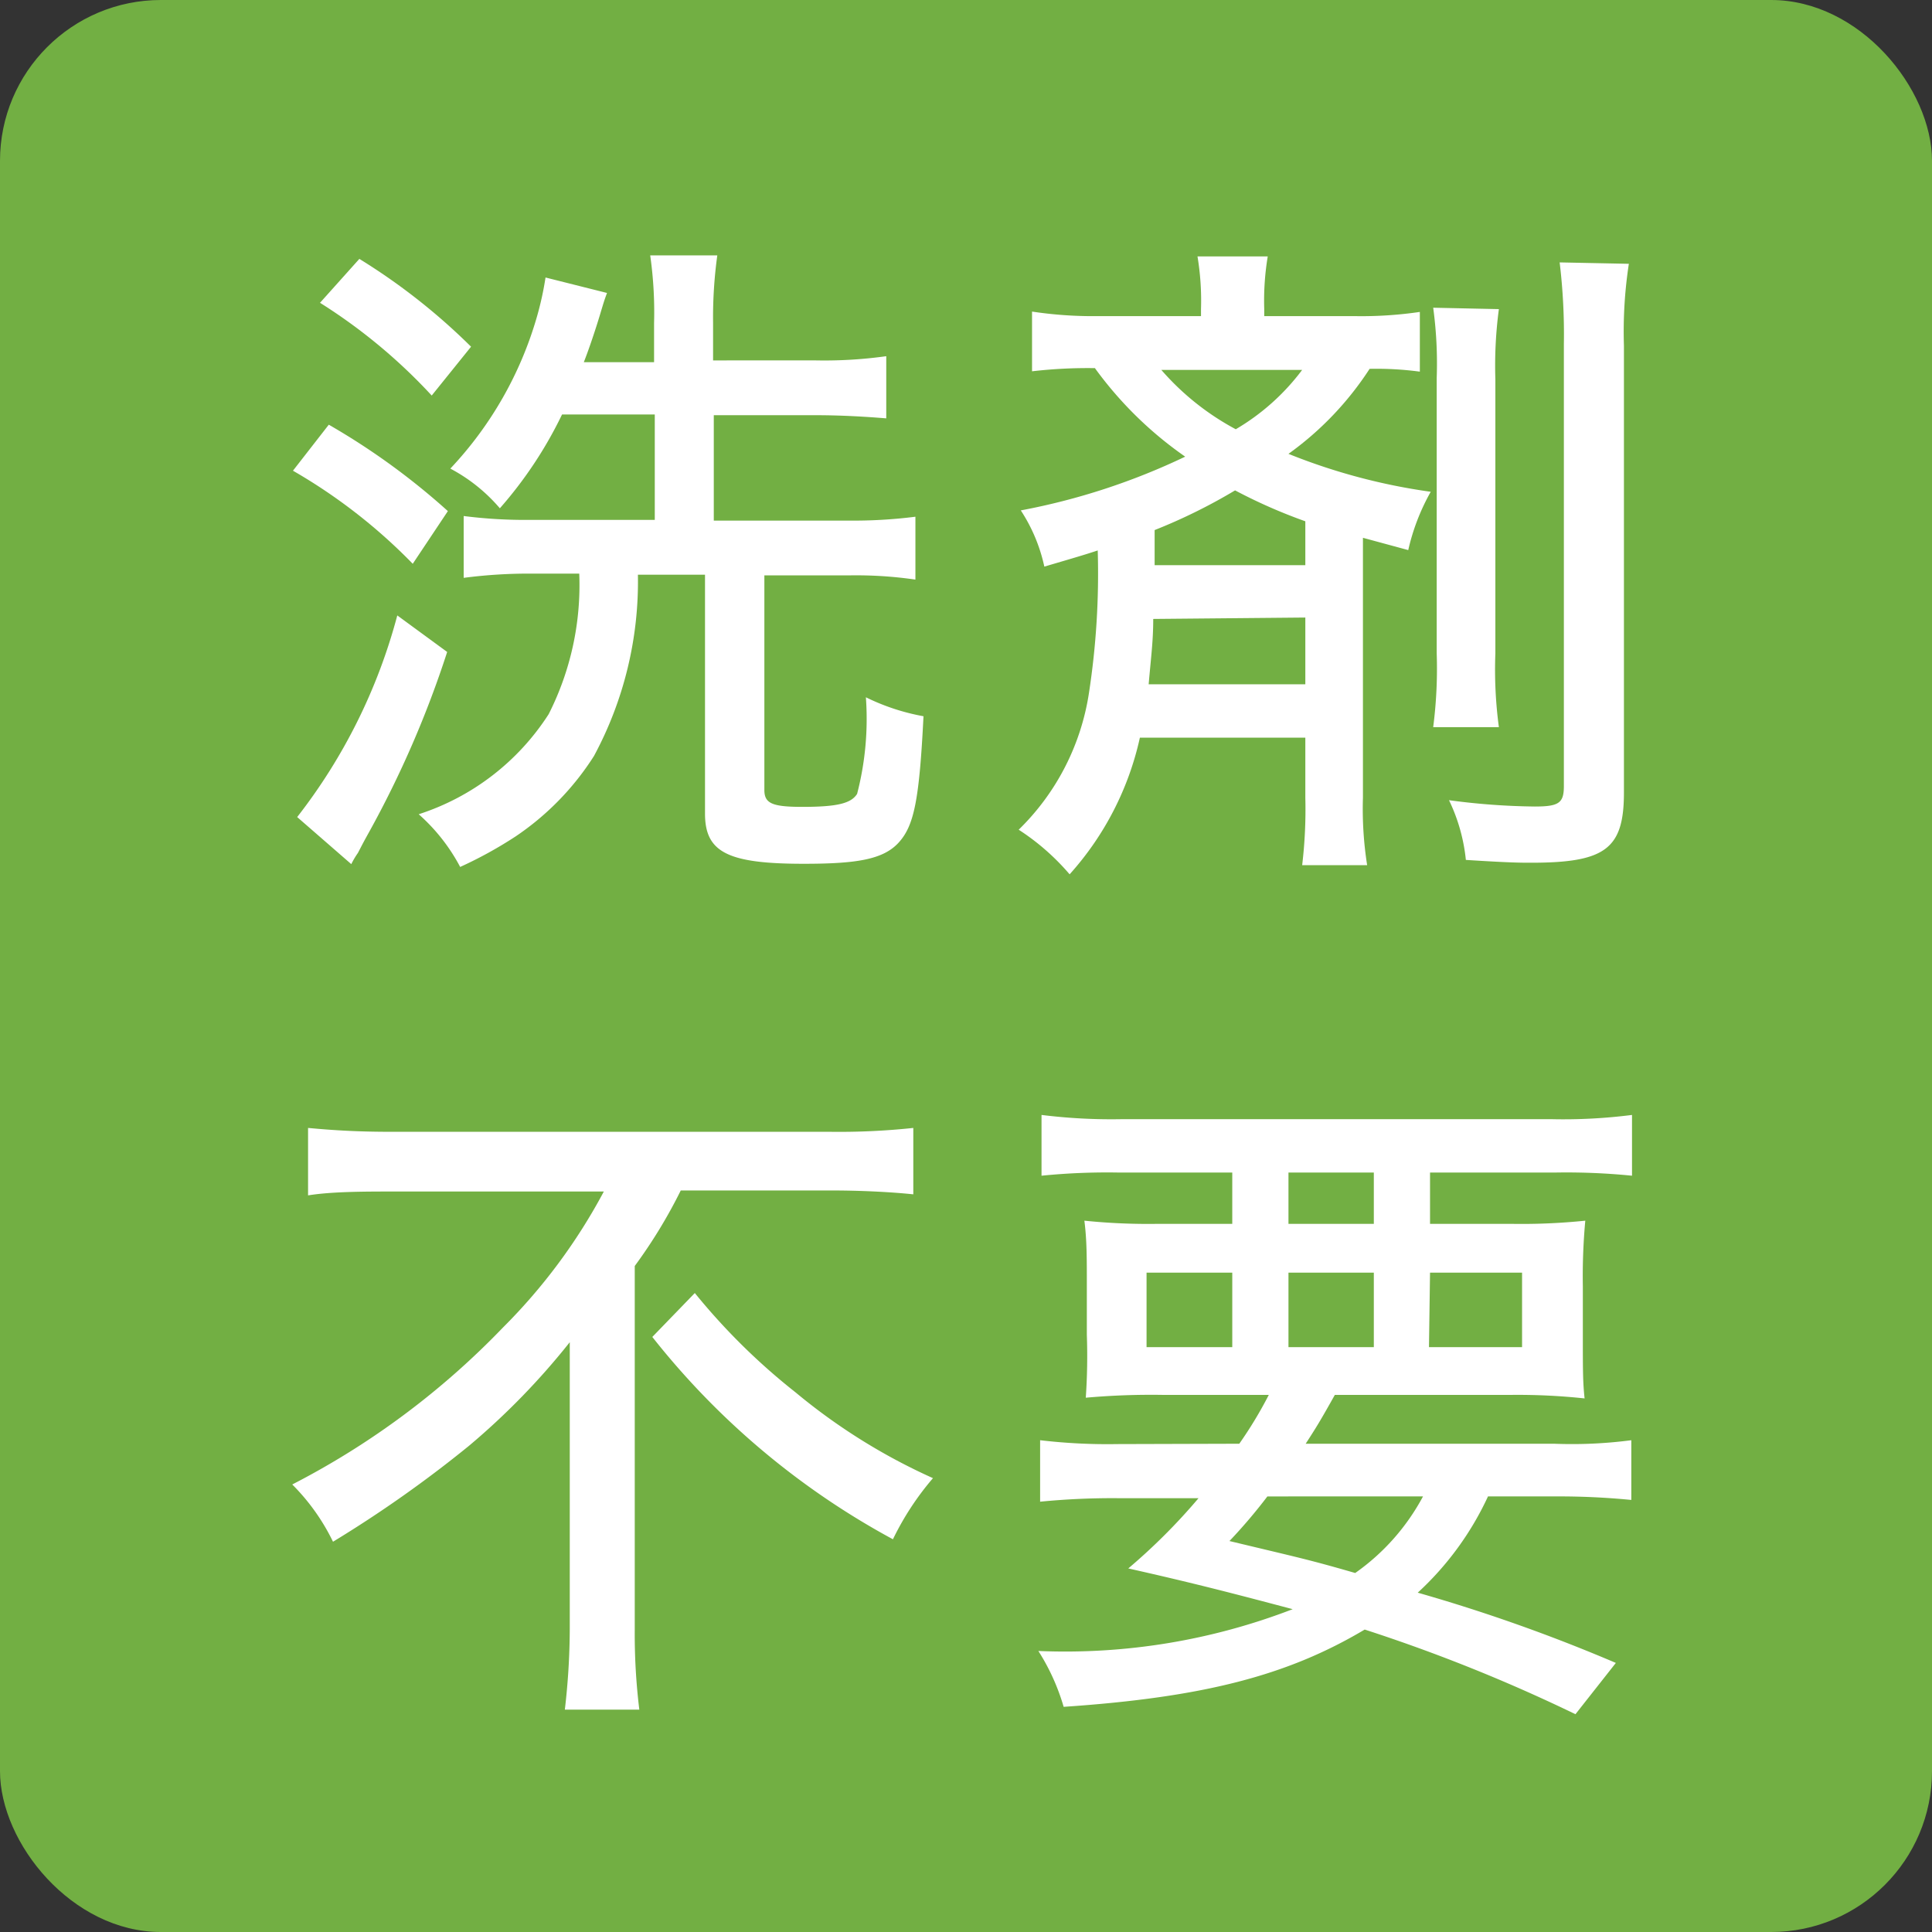
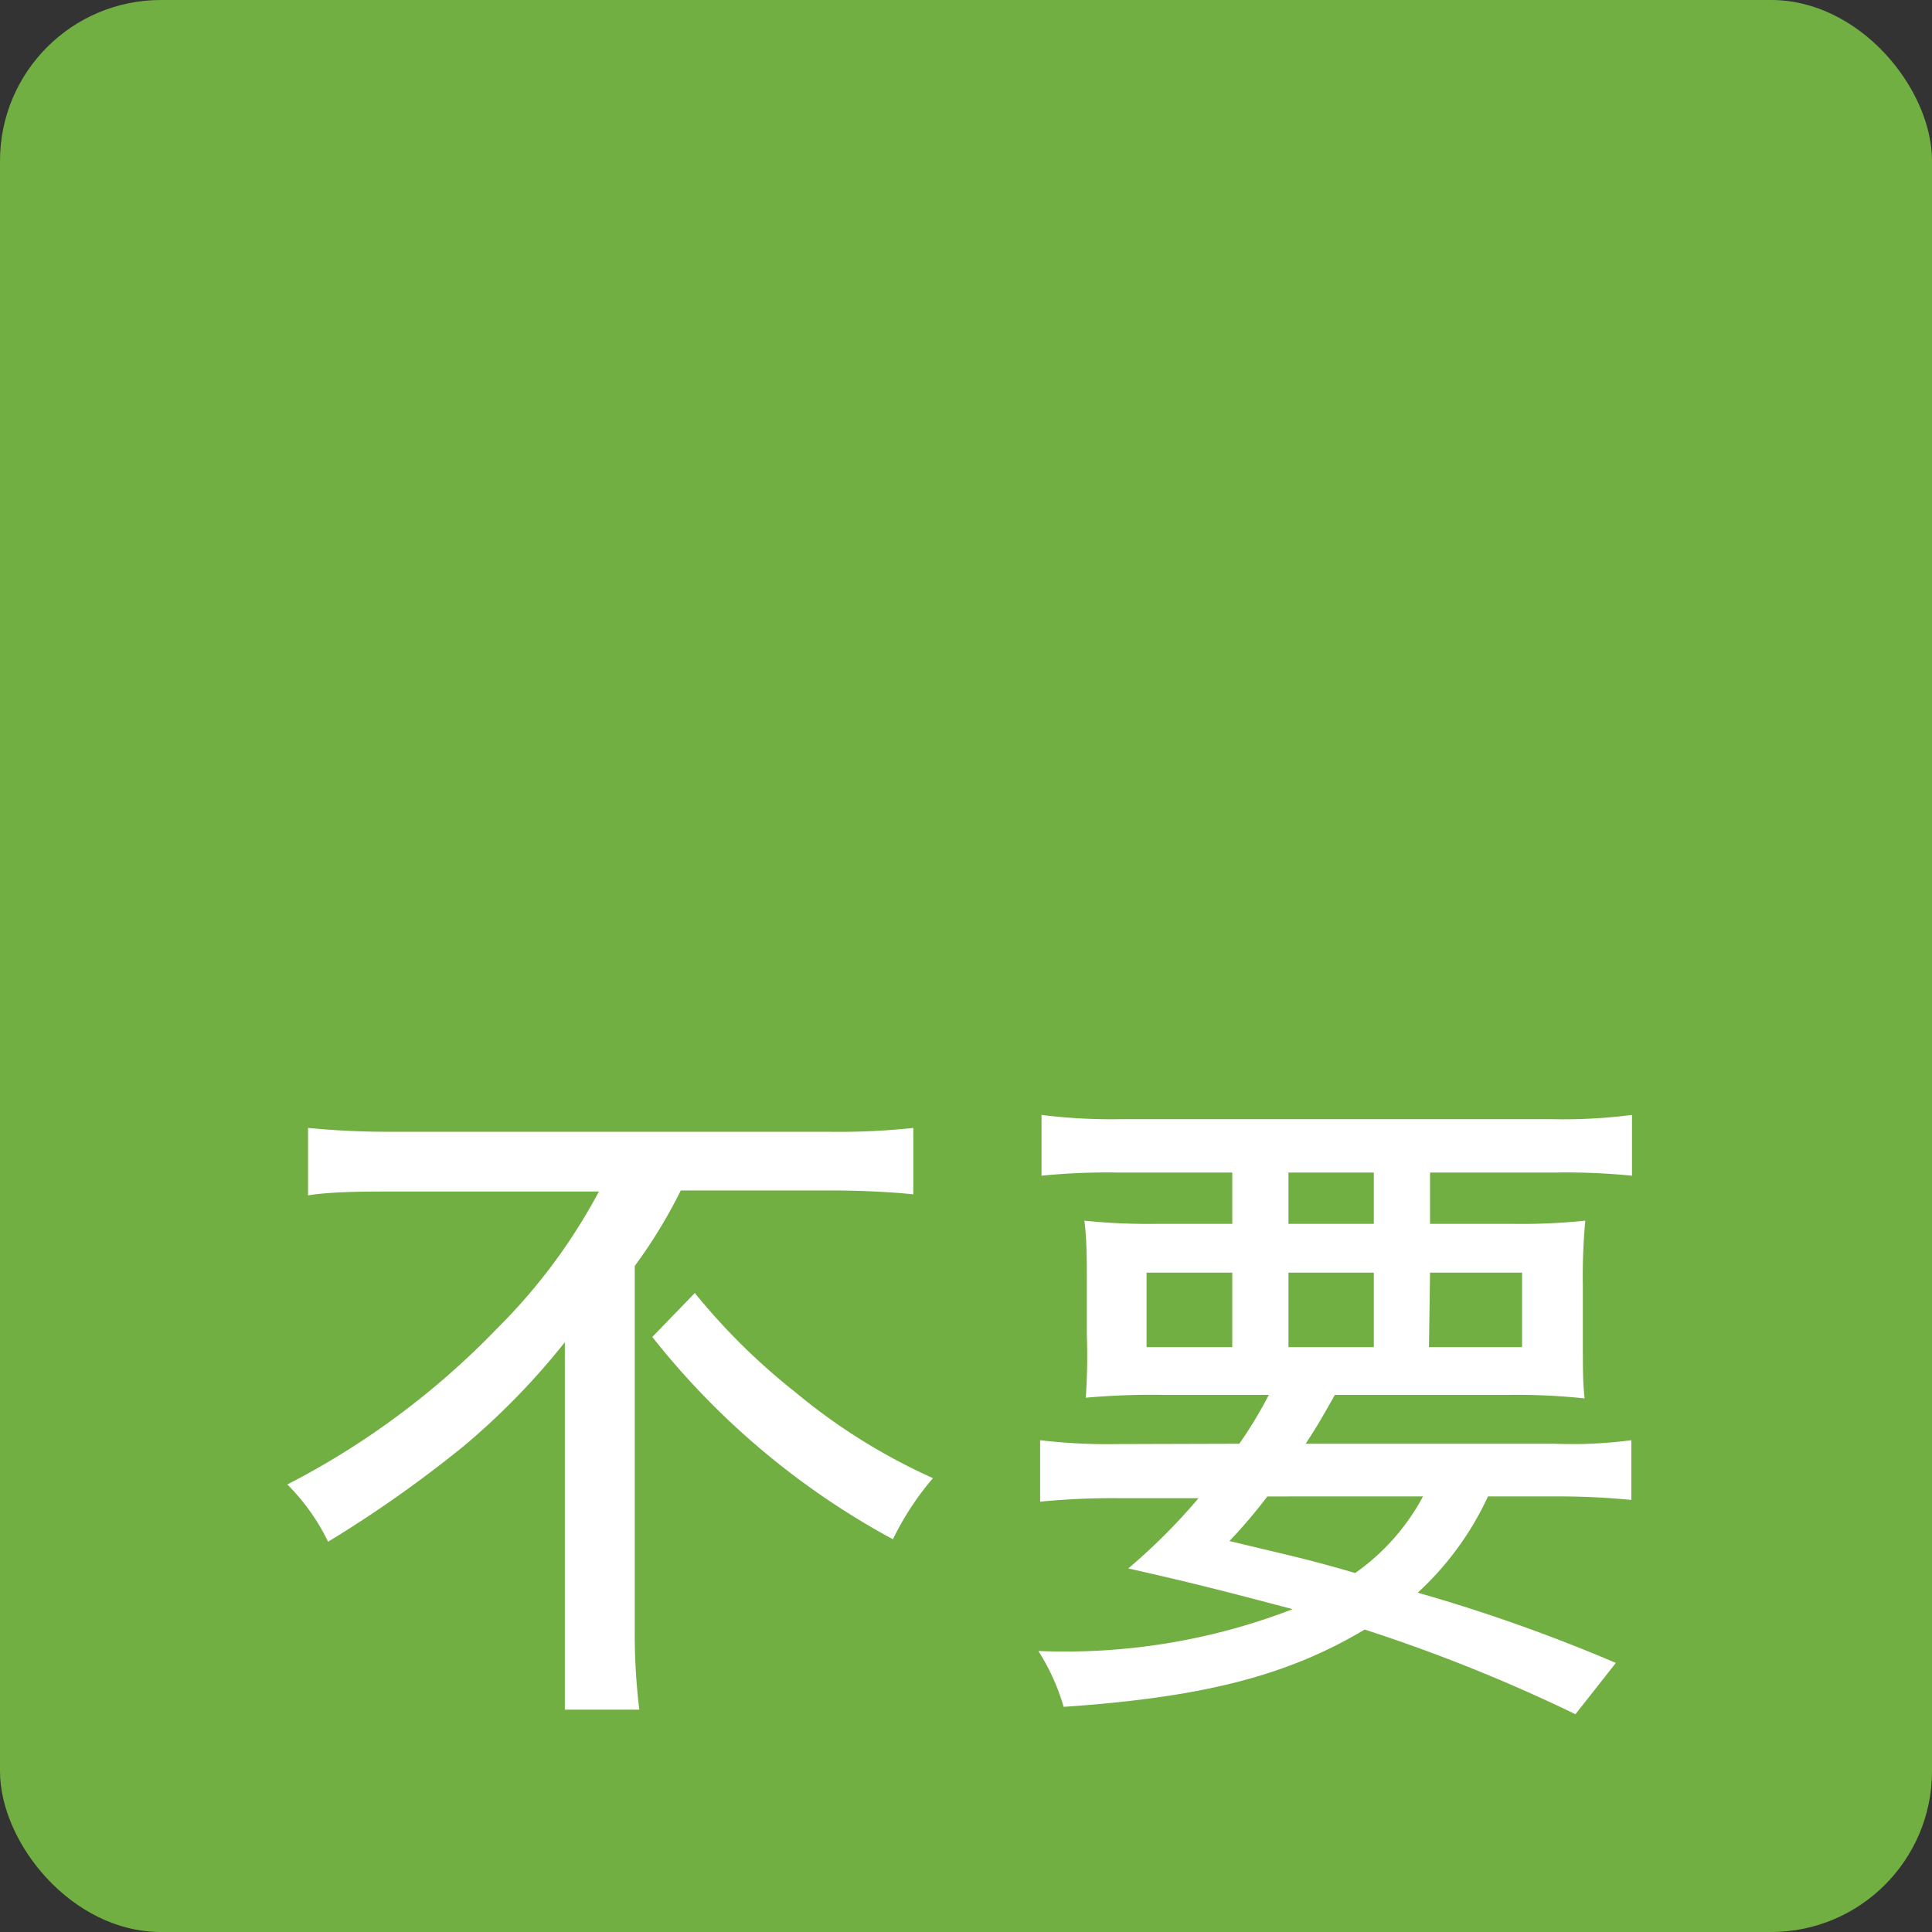
<svg xmlns="http://www.w3.org/2000/svg" width="55" height="55" viewBox="0 0 55 55">
  <rect x="0" y="0" width="55" height="55" fill="#333333" stroke="none" />
  <defs>
    <style>.a{fill:#72af43;}.b{fill:#fff;}</style>
  </defs>
  <title>statusIcon08</title>
  <rect class="a" width="55" height="55" rx="4.58" />
-   <path class="b" d="M9.36,12.09a19.84,19.84,0,0,1,3.39,2.46l-1,1.5A15.65,15.65,0,0,0,8.34,13.4Zm3.37,6.47A29.09,29.09,0,0,1,10.5,23.7c-.15.27-.17.31-.31.58a2.46,2.46,0,0,0-.19.32L8.46,23.26a16,16,0,0,0,2.85-5.74ZM10.23,7.37a17.68,17.68,0,0,1,3.18,2.5l-1.12,1.39A15.67,15.67,0,0,0,9.11,8.62Zm13,2.89a12.68,12.68,0,0,0,2-.12v1.77c-.6-.05-1.31-.09-2-.09H20.32v3h3.81a14,14,0,0,0,1.93-.11v1.79a11.69,11.69,0,0,0-1.89-.12H21.76v6.11c0,.38.22.48,1.08.48,1,0,1.39-.1,1.56-.37a8.51,8.51,0,0,0,.25-2.75,6.18,6.18,0,0,0,1.64.54c-.12,2.4-.27,3.12-.71,3.6s-1.2.6-2.7.6c-2.17,0-2.81-.33-2.81-1.43V16.36H18.16a10.47,10.47,0,0,1-1.25,5.16,7.81,7.81,0,0,1-2.23,2.29,11.81,11.81,0,0,1-1.58.87,5.31,5.31,0,0,0-1.18-1.5,6.93,6.93,0,0,0,3.7-2.85,8.13,8.13,0,0,0,.87-4H15.2a14.31,14.31,0,0,0-2,.12V14.69a13.88,13.88,0,0,0,1.9.11h3.54v-3H16a11.79,11.79,0,0,1-1.77,2.67,4.8,4.8,0,0,0-1.41-1.13A10.55,10.55,0,0,0,15.29,9a8.89,8.89,0,0,0,.24-1.1l1.75.44c-.08.22-.08.22-.2.62s-.32,1-.46,1.35h2V9.2a11.48,11.48,0,0,0-.11-1.93h1.91a13,13,0,0,0-.12,1.93v1.06Z" />
-   <path class="b" d="M32.45,21a8.57,8.57,0,0,1-2,3.89A6.68,6.68,0,0,0,29,23.62a6.88,6.88,0,0,0,2-3.89,22.36,22.36,0,0,0,.25-4.06c-.36.12-.67.21-1.52.46a4.75,4.75,0,0,0-.67-1.6A18.94,18.94,0,0,0,33.74,13a10.76,10.76,0,0,1-2.57-2.52,13.79,13.79,0,0,0-1.79.09V8.87A11.64,11.64,0,0,0,31.19,9h3v-.2a7.65,7.65,0,0,0-.1-1.5h2a7.66,7.66,0,0,0-.1,1.49V9h2.62a11.46,11.46,0,0,0,1.81-.12v1.7a9.36,9.36,0,0,0-1.43-.08,9,9,0,0,1-2.31,2.42A17.13,17.13,0,0,0,40.73,14a6.11,6.11,0,0,0-.64,1.66l-1.29-.35v7.4a10.3,10.3,0,0,0,.12,1.92H37.07a13.4,13.4,0,0,0,.09-1.92V21Zm.38-3.38c0,.63-.06,1.05-.13,1.86h4.46V17.58Zm4.33-2.78a15,15,0,0,1-2-.88,15.76,15.76,0,0,1-2.29,1.13l0,1h4.29Zm-4.1-4.31a7.46,7.46,0,0,0,2.12,1.69,6.41,6.41,0,0,0,1.89-1.69Zm9.61-1.73a12.2,12.2,0,0,0-.1,2v7.8a12.31,12.31,0,0,0,.1,2.1H40.8a13,13,0,0,0,.1-2.1V10.76a11.73,11.73,0,0,0-.1-2Zm3.7-1.29a12.7,12.7,0,0,0-.14,2.33V22.56c0,1.6-.52,2-2.64,2-.3,0-.61,0-1.86-.08a5.08,5.08,0,0,0-.48-1.7,19.6,19.6,0,0,0,2.44.18c.69,0,.83-.1.83-.58V9.8a17.07,17.07,0,0,0-.12-2.33Z" />
-   <path class="b" d="M11.19,33.92c-.77,0-1.75,0-2.42.11V32.11c.75.07,1.44.11,2.36.11h12.5A19.91,19.91,0,0,0,26,32.11V34c-.67-.07-1.54-.11-2.33-.11H19.38a14.39,14.39,0,0,1-1.31,2.15V46.4a17.7,17.7,0,0,0,.13,2.27H16.08a20.26,20.26,0,0,0,.14-2.29V40.16c0-.77,0-1.22,0-1.95a20.46,20.46,0,0,1-2.87,2.95,34.66,34.66,0,0,1-3.87,2.73,6,6,0,0,0-1.16-1.63,22.75,22.75,0,0,0,6-4.47,16.26,16.26,0,0,0,2.87-3.87Zm8.59,2.89a18.24,18.24,0,0,0,2.87,2.83,17,17,0,0,0,3.91,2.44,8.06,8.06,0,0,0-1.14,1.74,22.11,22.11,0,0,1-6.85-5.76Z" />
+   <path class="b" d="M11.19,33.92c-.77,0-1.75,0-2.42.11V32.11c.75.07,1.44.11,2.36.11h12.5A19.91,19.91,0,0,0,26,32.11V34c-.67-.07-1.54-.11-2.33-.11H19.38a14.39,14.39,0,0,1-1.31,2.15V46.4a17.7,17.7,0,0,0,.13,2.27H16.08V40.16c0-.77,0-1.22,0-1.95a20.46,20.46,0,0,1-2.87,2.95,34.66,34.66,0,0,1-3.87,2.73,6,6,0,0,0-1.16-1.63,22.75,22.75,0,0,0,6-4.47,16.26,16.26,0,0,0,2.87-3.87Zm8.59,2.89a18.24,18.24,0,0,0,2.87,2.83,17,17,0,0,0,3.91,2.44,8.06,8.06,0,0,0-1.14,1.74,22.11,22.11,0,0,1-6.85-5.76Z" />
  <path class="b" d="M35.28,41.1a11.92,11.92,0,0,0,.84-1.39h-3a20.9,20.9,0,0,0-2.21.08A17.21,17.21,0,0,0,30.94,38V36.61c0-.82,0-1.31-.07-1.86a17.68,17.68,0,0,0,2.11.09h2.1V33.38H31.85a18.72,18.72,0,0,0-2.2.09V31.74a16.05,16.05,0,0,0,2.31.12H44.15a15.31,15.31,0,0,0,2.31-.12v1.73a18.74,18.74,0,0,0-2.19-.09H40.71v1.46H43a17.63,17.63,0,0,0,2.13-.09,17.32,17.32,0,0,0-.07,1.86V38c0,1,0,1.35.05,1.81A17.92,17.92,0,0,0,43,39.71H38c-.42.75-.52.91-.83,1.39h7.07A13,13,0,0,0,46.44,41V42.7a21.11,21.11,0,0,0-2.19-.1H42.36a8.65,8.65,0,0,1-2,2.74,47.76,47.76,0,0,1,5.64,2l-1.15,1.46a47,47,0,0,0-6-2.41c-2.2,1.31-4.59,1.93-8.57,2.2A6.15,6.15,0,0,0,29.56,47a18,18,0,0,0,7.24-1.19c-1.66-.44-2.85-.75-4.68-1.16a17.07,17.07,0,0,0,2-2H31.81a21,21,0,0,0-2.2.1V41a16.37,16.37,0,0,0,2.2.11Zm-2.64-4.87v2.12h2.44V36.23Zm3.44,6.37A15.14,15.14,0,0,1,35,43.87c2,.48,2.23.52,3.58.91a6.28,6.28,0,0,0,1.93-2.18Zm.6-7.76h2.43V33.38H36.68Zm0,3.51h2.43V36.23H36.68Zm4,0h2.65V36.23H40.71Z" />
</svg>